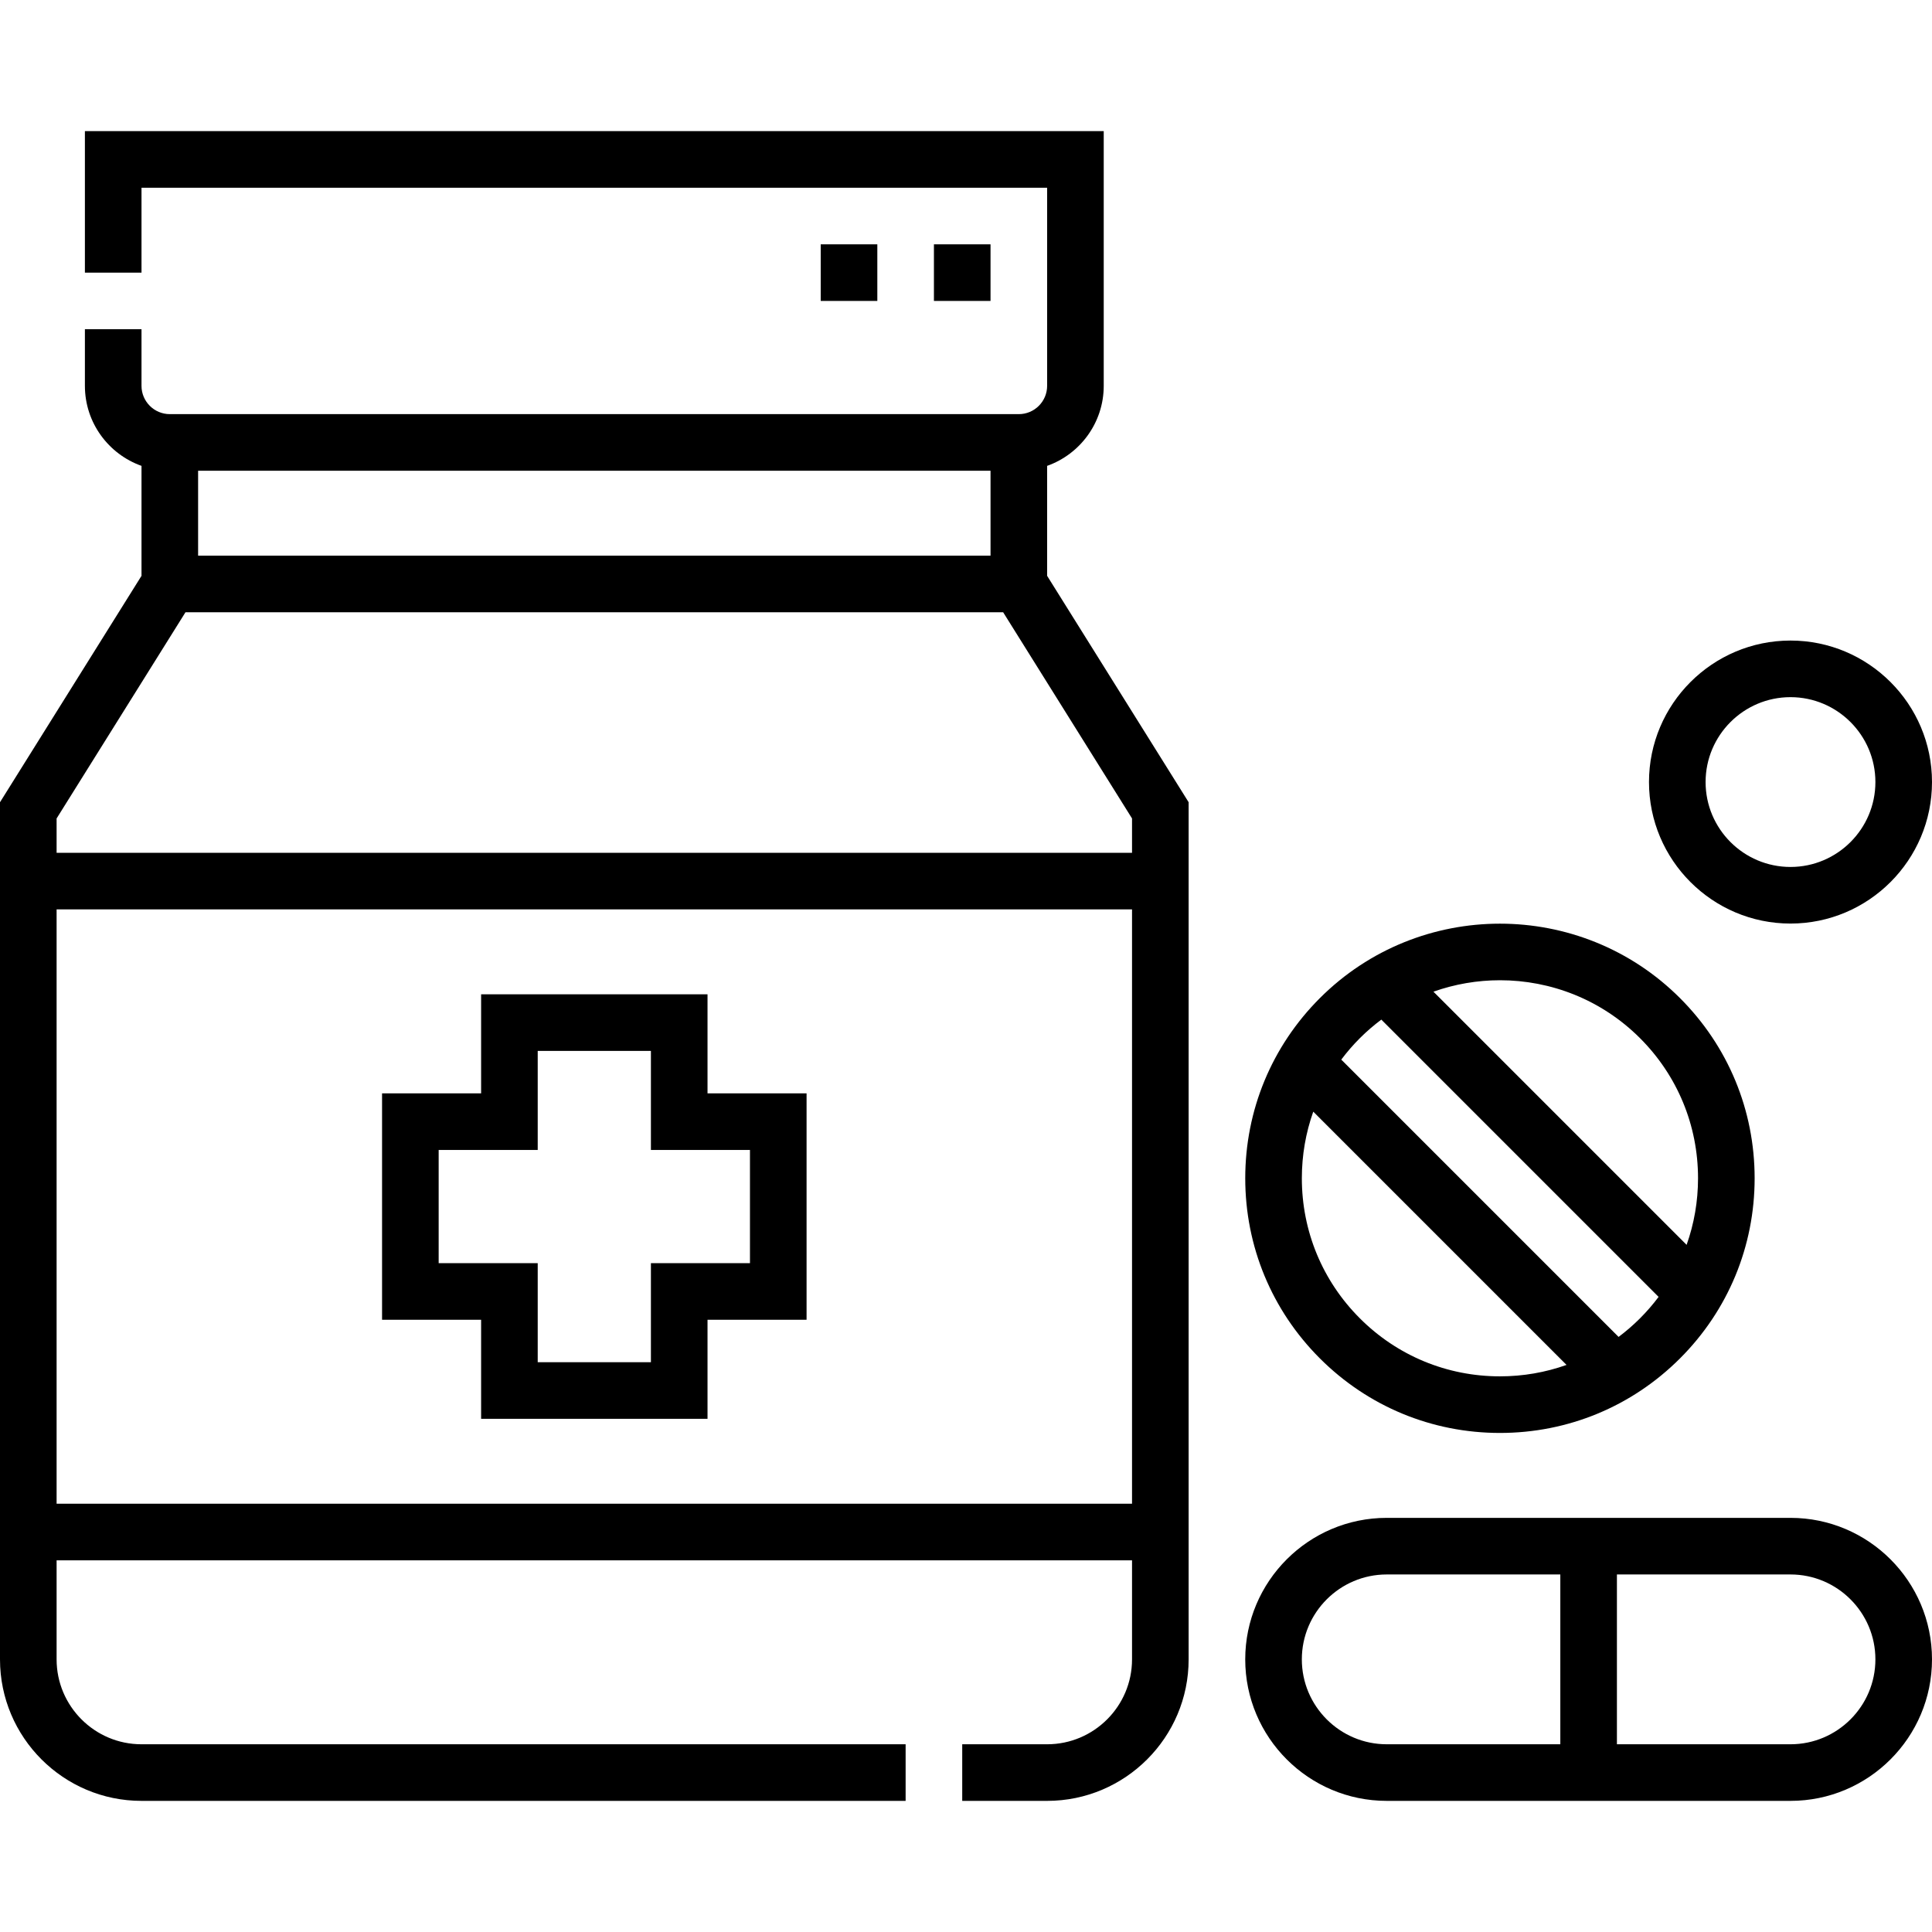
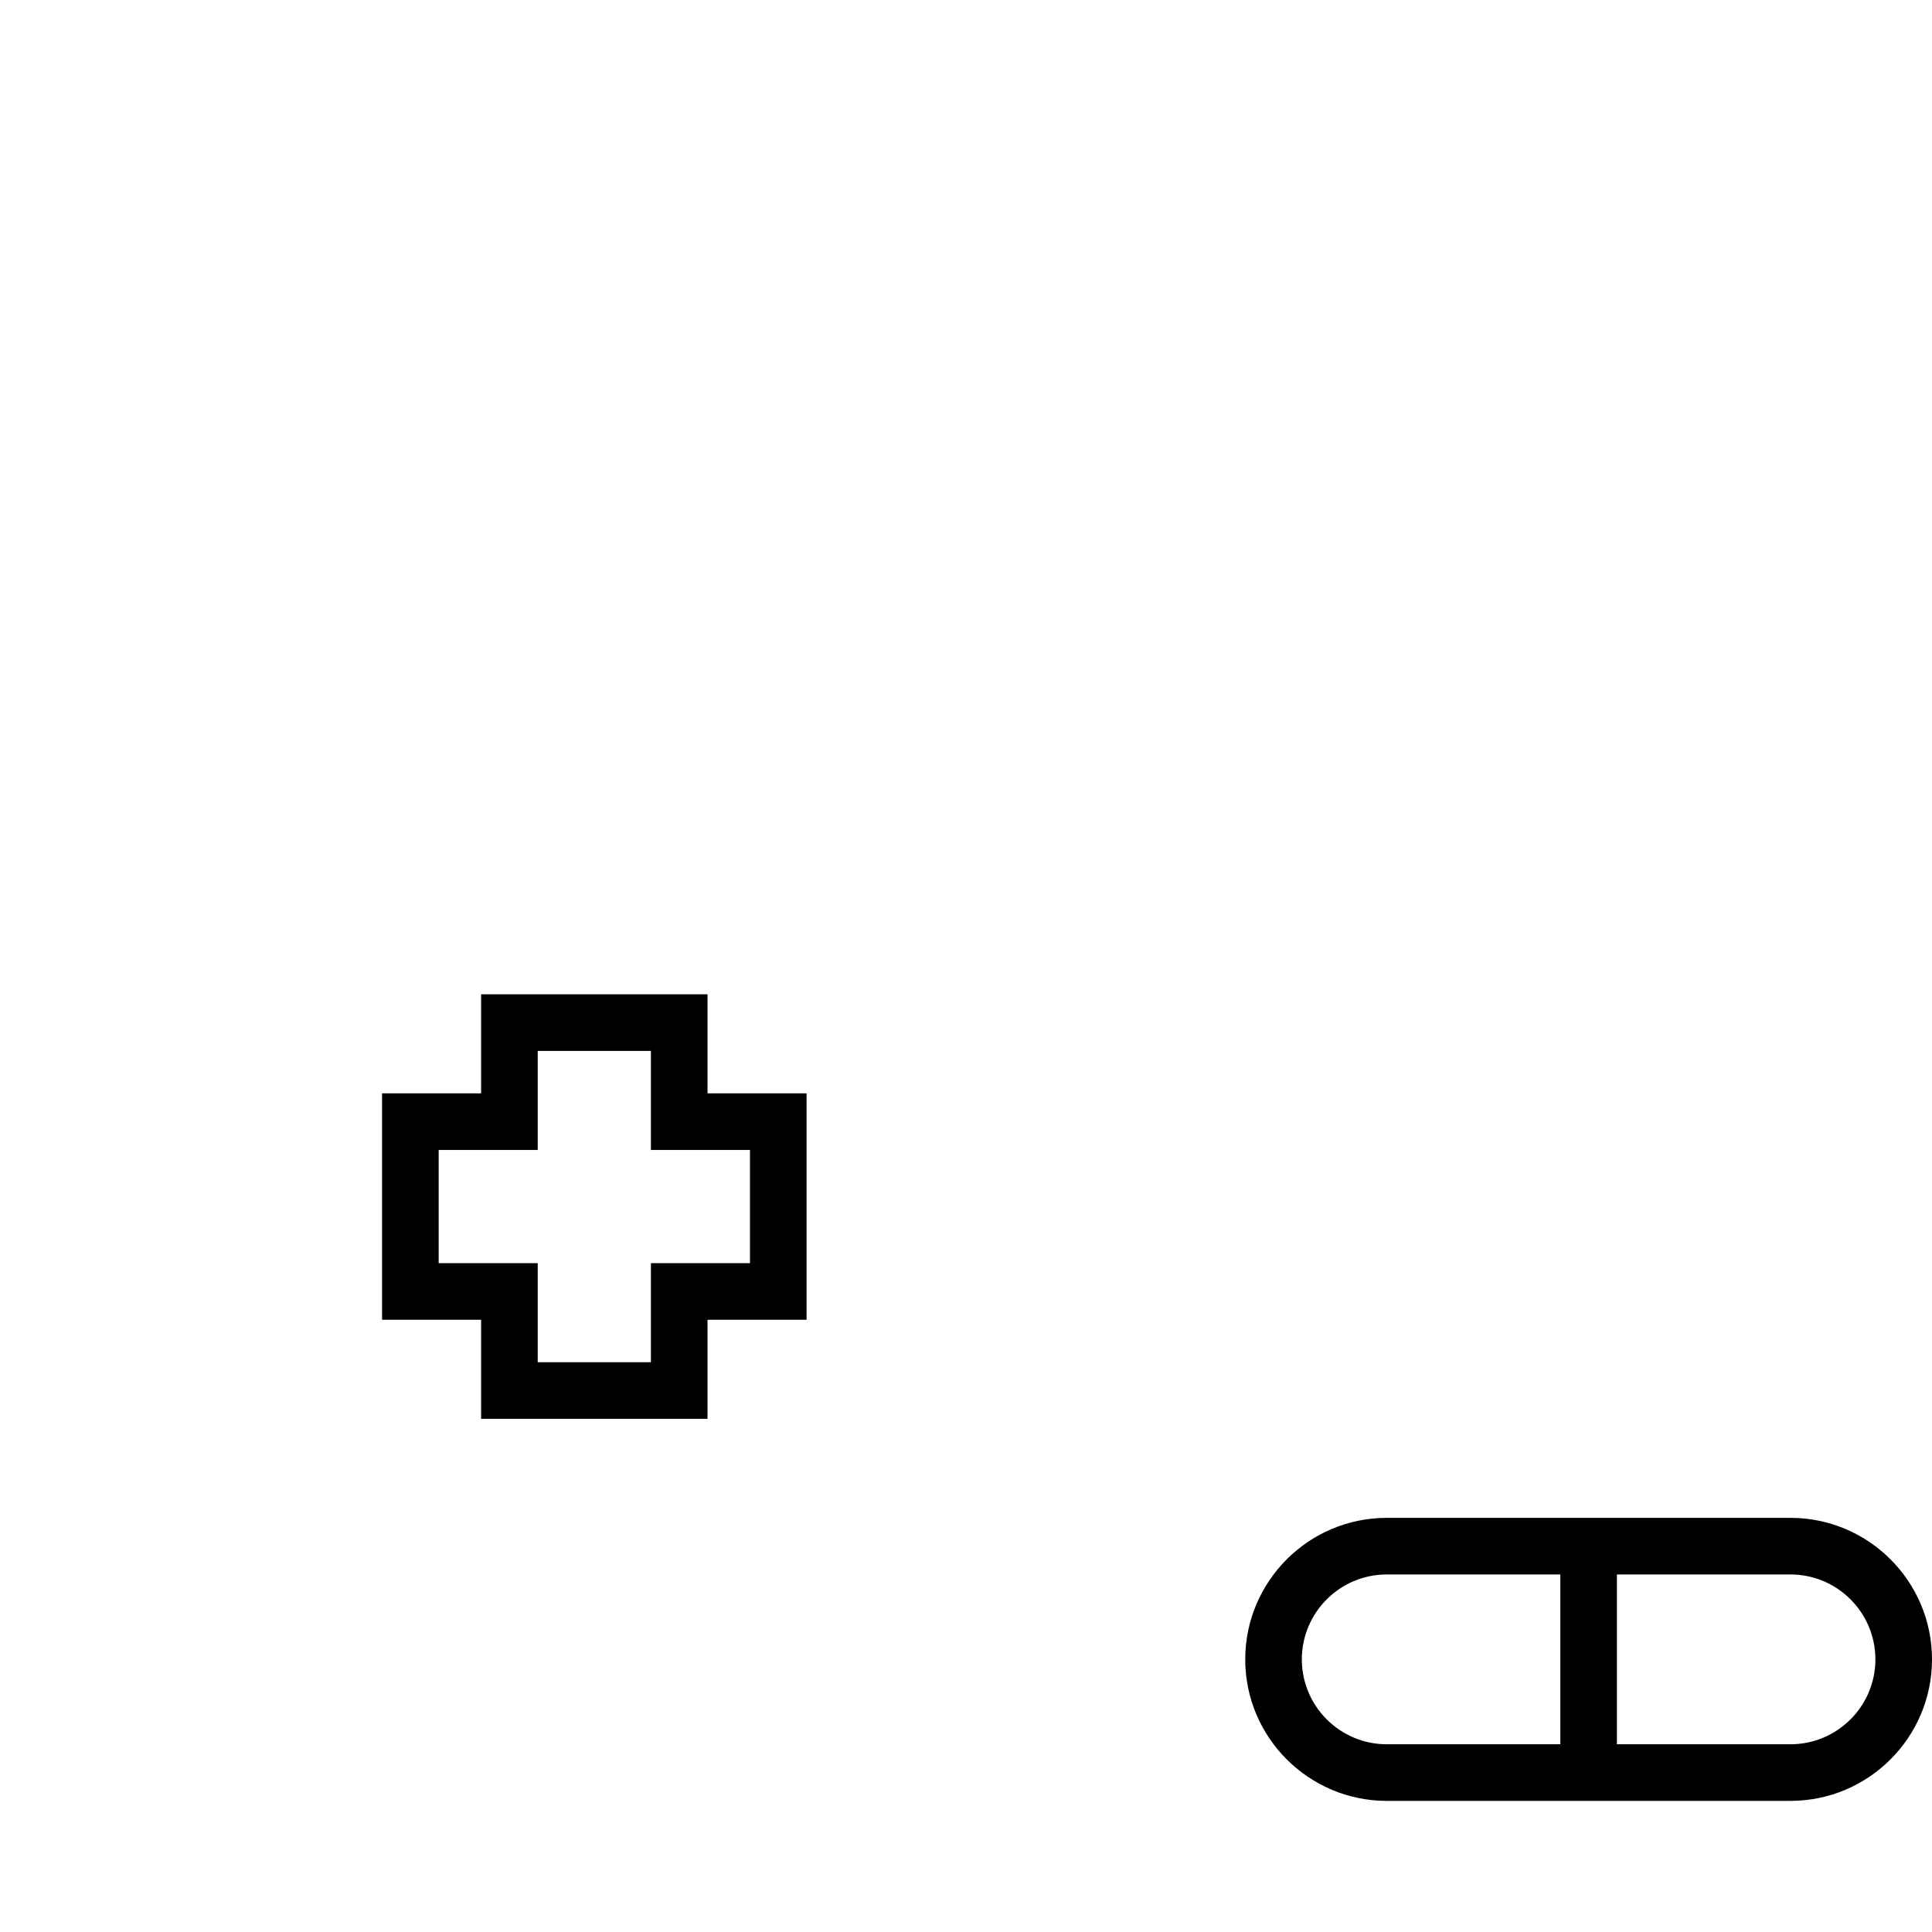
<svg xmlns="http://www.w3.org/2000/svg" width="512" viewBox="0 0 512 512" height="512" data-sanitized-enable-background="new 0 0 512 512" id="Capa_1">
  <g>
-     <path d="m277.5 123.46c8.729-3.096 15-11.433 15-21.21v-67.5h-270v37.5h15v-22.5h240v52.5c0 4.136-3.364 7.5-7.5 7.5h-225c-4.135 0-7.5-3.364-7.5-7.5v-15h-15v15c0 9.777 6.271 18.114 15 21.21v29.139l-37.5 59.999v227.152c0 20.678 16.822 37.5 37.5 37.5h202.5v-15h-202.5c-12.407 0-22.5-10.094-22.5-22.5v-26.251h285v26.251c0 12.406-10.094 22.5-22.5 22.5h-22.5v15h22.5c20.678 0 37.5-16.822 37.5-37.5v-227.152l-37.5-59.999zm-15 1.29v22.5h-210v-22.5zm-247.5 273.749v-157.498h285v157.498zm285-172.498h-285v-9.101l34.157-54.65h216.686l34.157 54.65z" />
    <path d="m187.5 289.75v-26.25h-60v26.25h-26.25v60h26.25v26.249h60v-26.249h26.25v-60zm11.25 45h-26.25v26.249h-30v-26.249h-26.25v-30h26.25v-26.25h30v26.25h26.25z" />
-     <path d="m217.5 64.75h15v15h-15z" />
-     <path d="m247.5 64.75h15v15h-15z" />
    <path d="m474.5 402.249h-107.001c-20.678 0-37.5 16.822-37.5 37.5s16.822 37.501 37.5 37.501h107.001c20.678 0 37.5-16.823 37.5-37.501s-16.822-37.5-37.5-37.5zm-129.501 37.5c0-12.406 10.094-22.5 22.5-22.5h46.001v45.001h-46.001c-12.406 0-22.5-10.094-22.5-22.501zm129.501 22.501h-46v-45.001h46c12.406 0 22.5 10.094 22.5 22.5 0 12.407-10.094 22.501-22.5 22.501z" />
-     <path d="m397.5 379.746c18.032 0 34.982-7.021 47.729-19.767 12.747-12.747 19.768-29.697 19.768-47.729s-7.021-34.983-19.767-47.73c-26.318-26.318-69.142-26.318-95.46 0-12.746 12.747-19.767 29.698-19.767 47.73s7.021 34.982 19.767 47.729c12.747 12.747 29.697 19.767 47.73 19.767zm37.122-104.619c9.914 9.913 15.374 23.098 15.374 37.123 0 6.11-1.038 12.059-3.027 17.649l-67.093-67.093c5.688-2.017 11.654-3.031 17.622-3.031 13.445-.001 26.89 5.117 37.124 15.352zm-68.557-4.919 73.482 73.483c-1.494 1.99-3.134 3.89-4.925 5.681s-3.691 3.431-5.681 4.925l-73.489-73.489c1.494-1.99 3.135-3.891 4.925-5.681 1.801-1.801 3.706-3.434 5.688-4.919zm-18.035 24.393 67.118 67.118c-5.589 1.989-11.538 3.027-17.648 3.027-14.026 0-27.21-5.46-37.123-15.374-9.914-9.913-15.374-23.097-15.374-37.122 0-6.11 1.038-12.059 3.027-17.649z" />
-     <path d="m474.5 244.754c20.678 0 37.5-16.822 37.5-37.5s-16.822-37.5-37.5-37.5-37.501 16.822-37.501 37.5 16.823 37.5 37.501 37.5zm0-60c12.406 0 22.5 10.094 22.5 22.5s-10.094 22.5-22.5 22.5c-12.407 0-22.501-10.094-22.501-22.5s10.094-22.5 22.501-22.5z" />
  </g>
</svg>